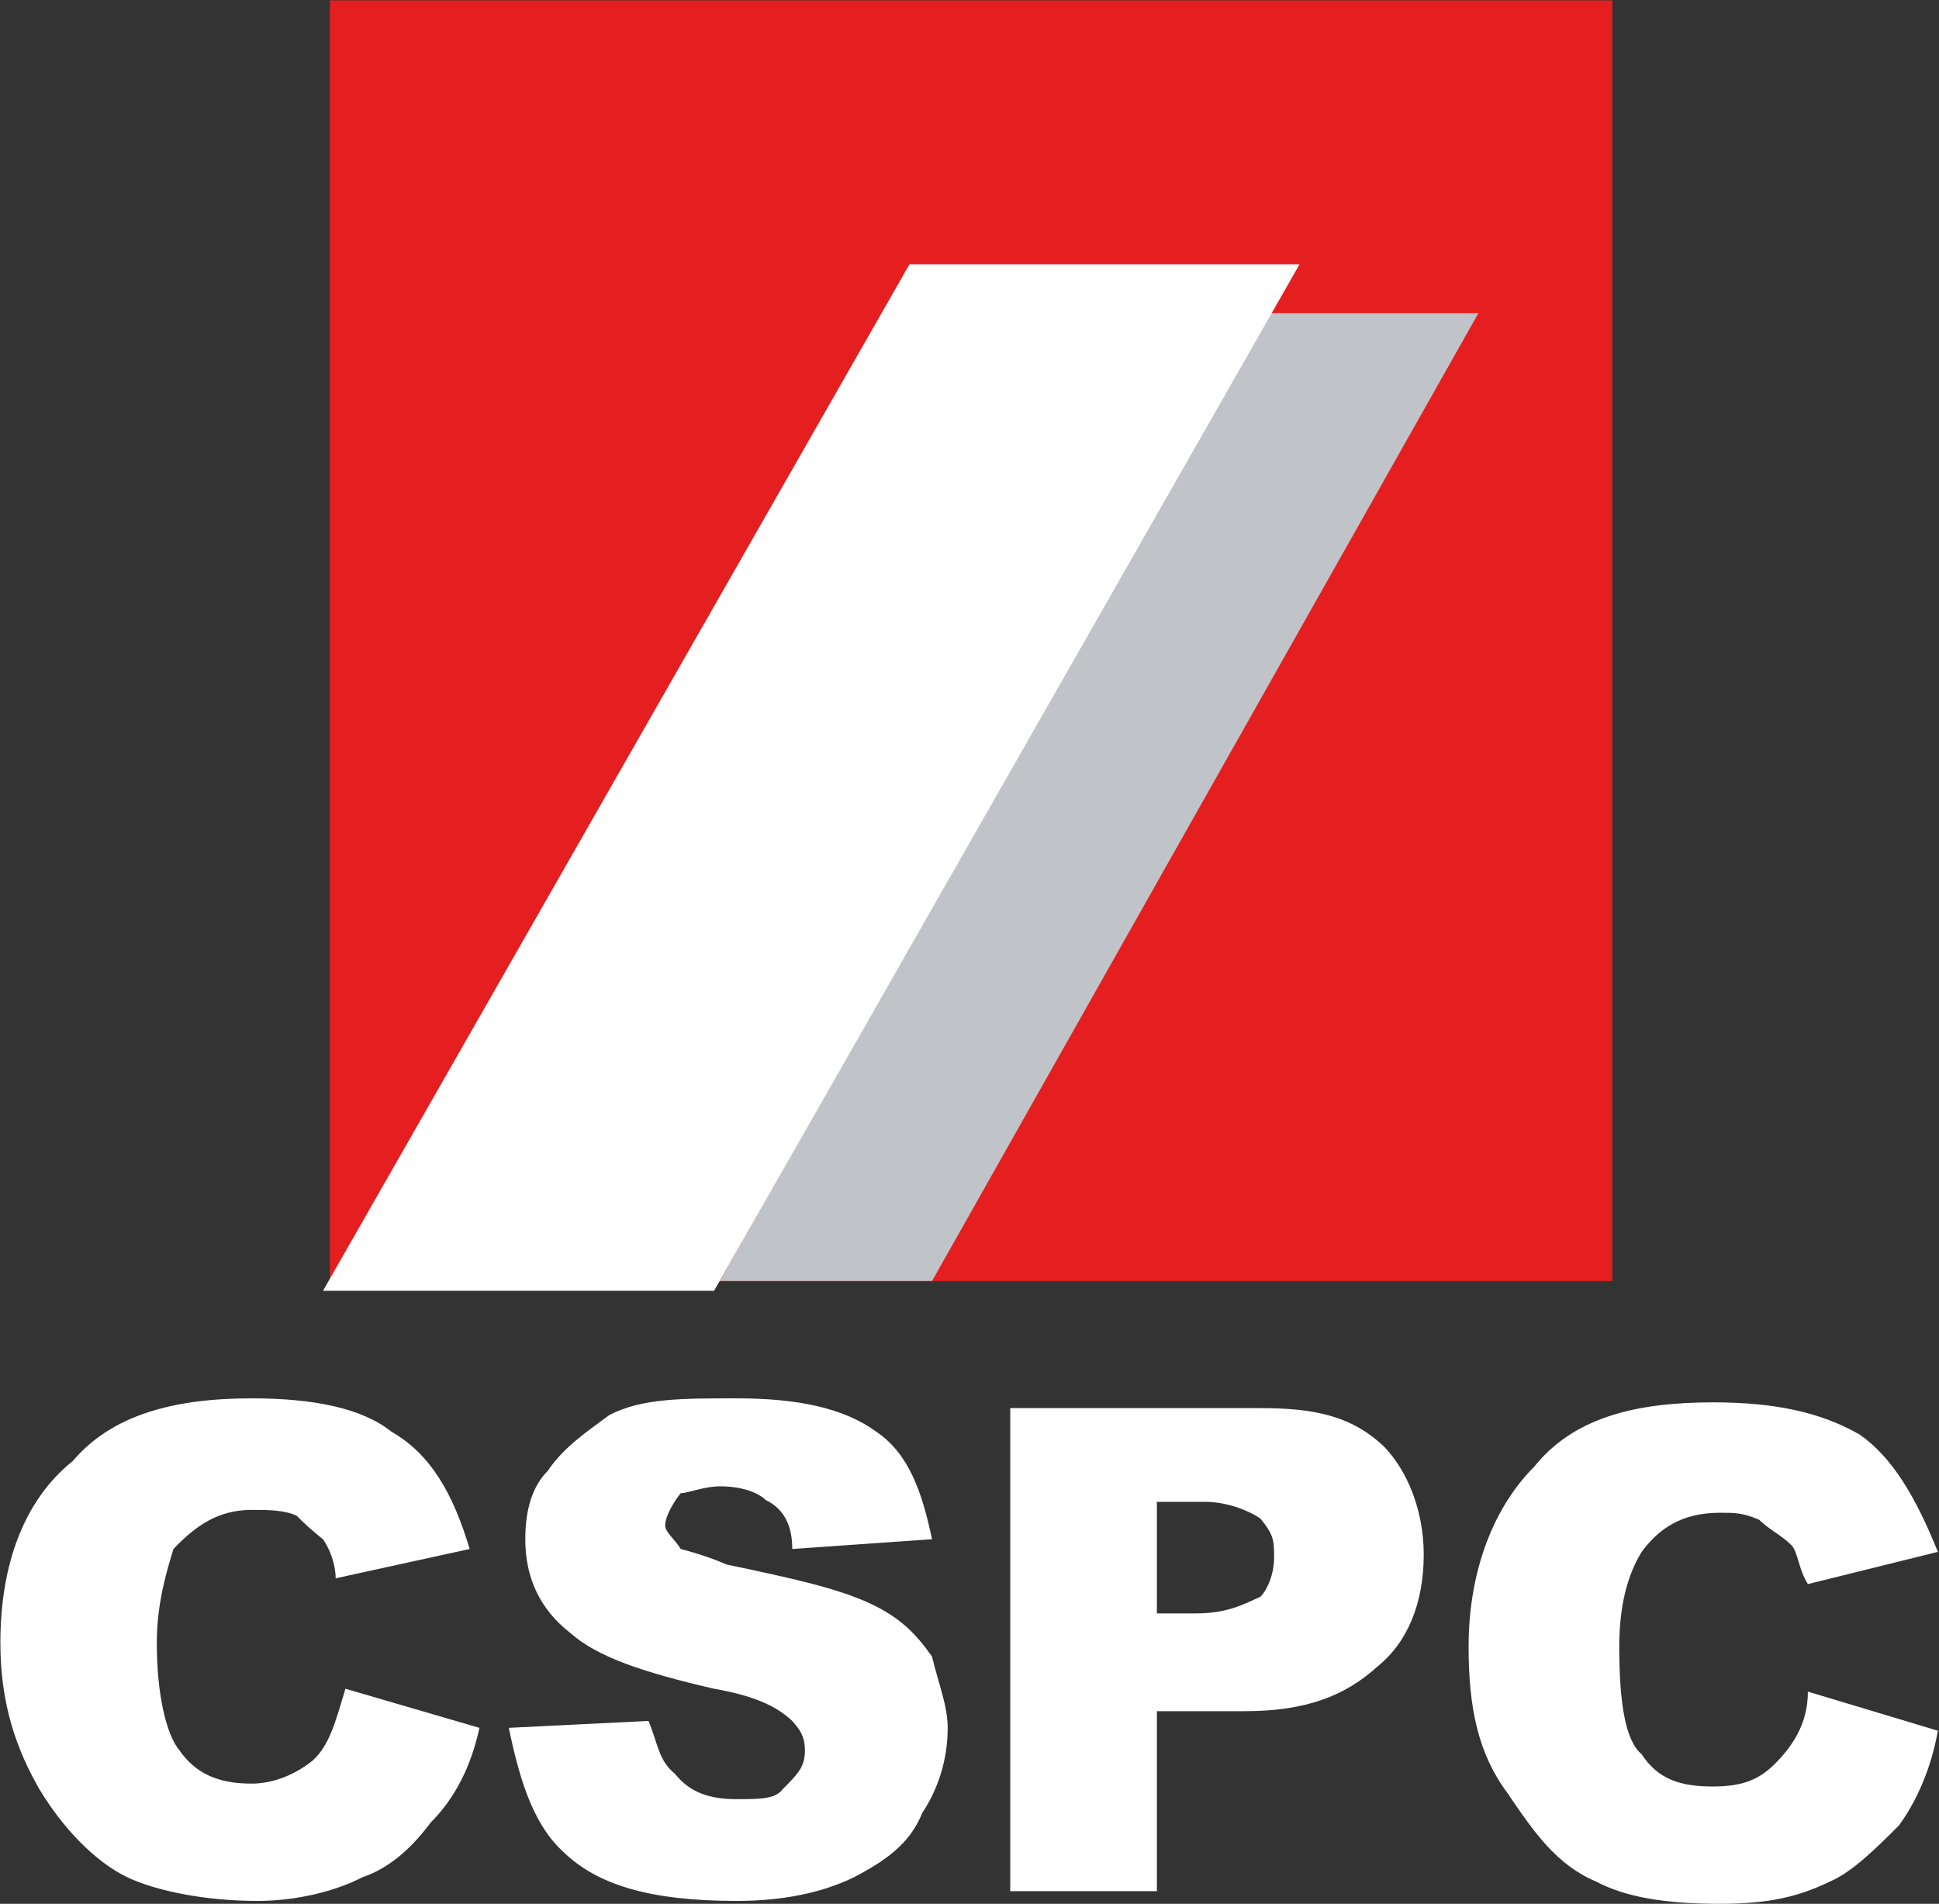
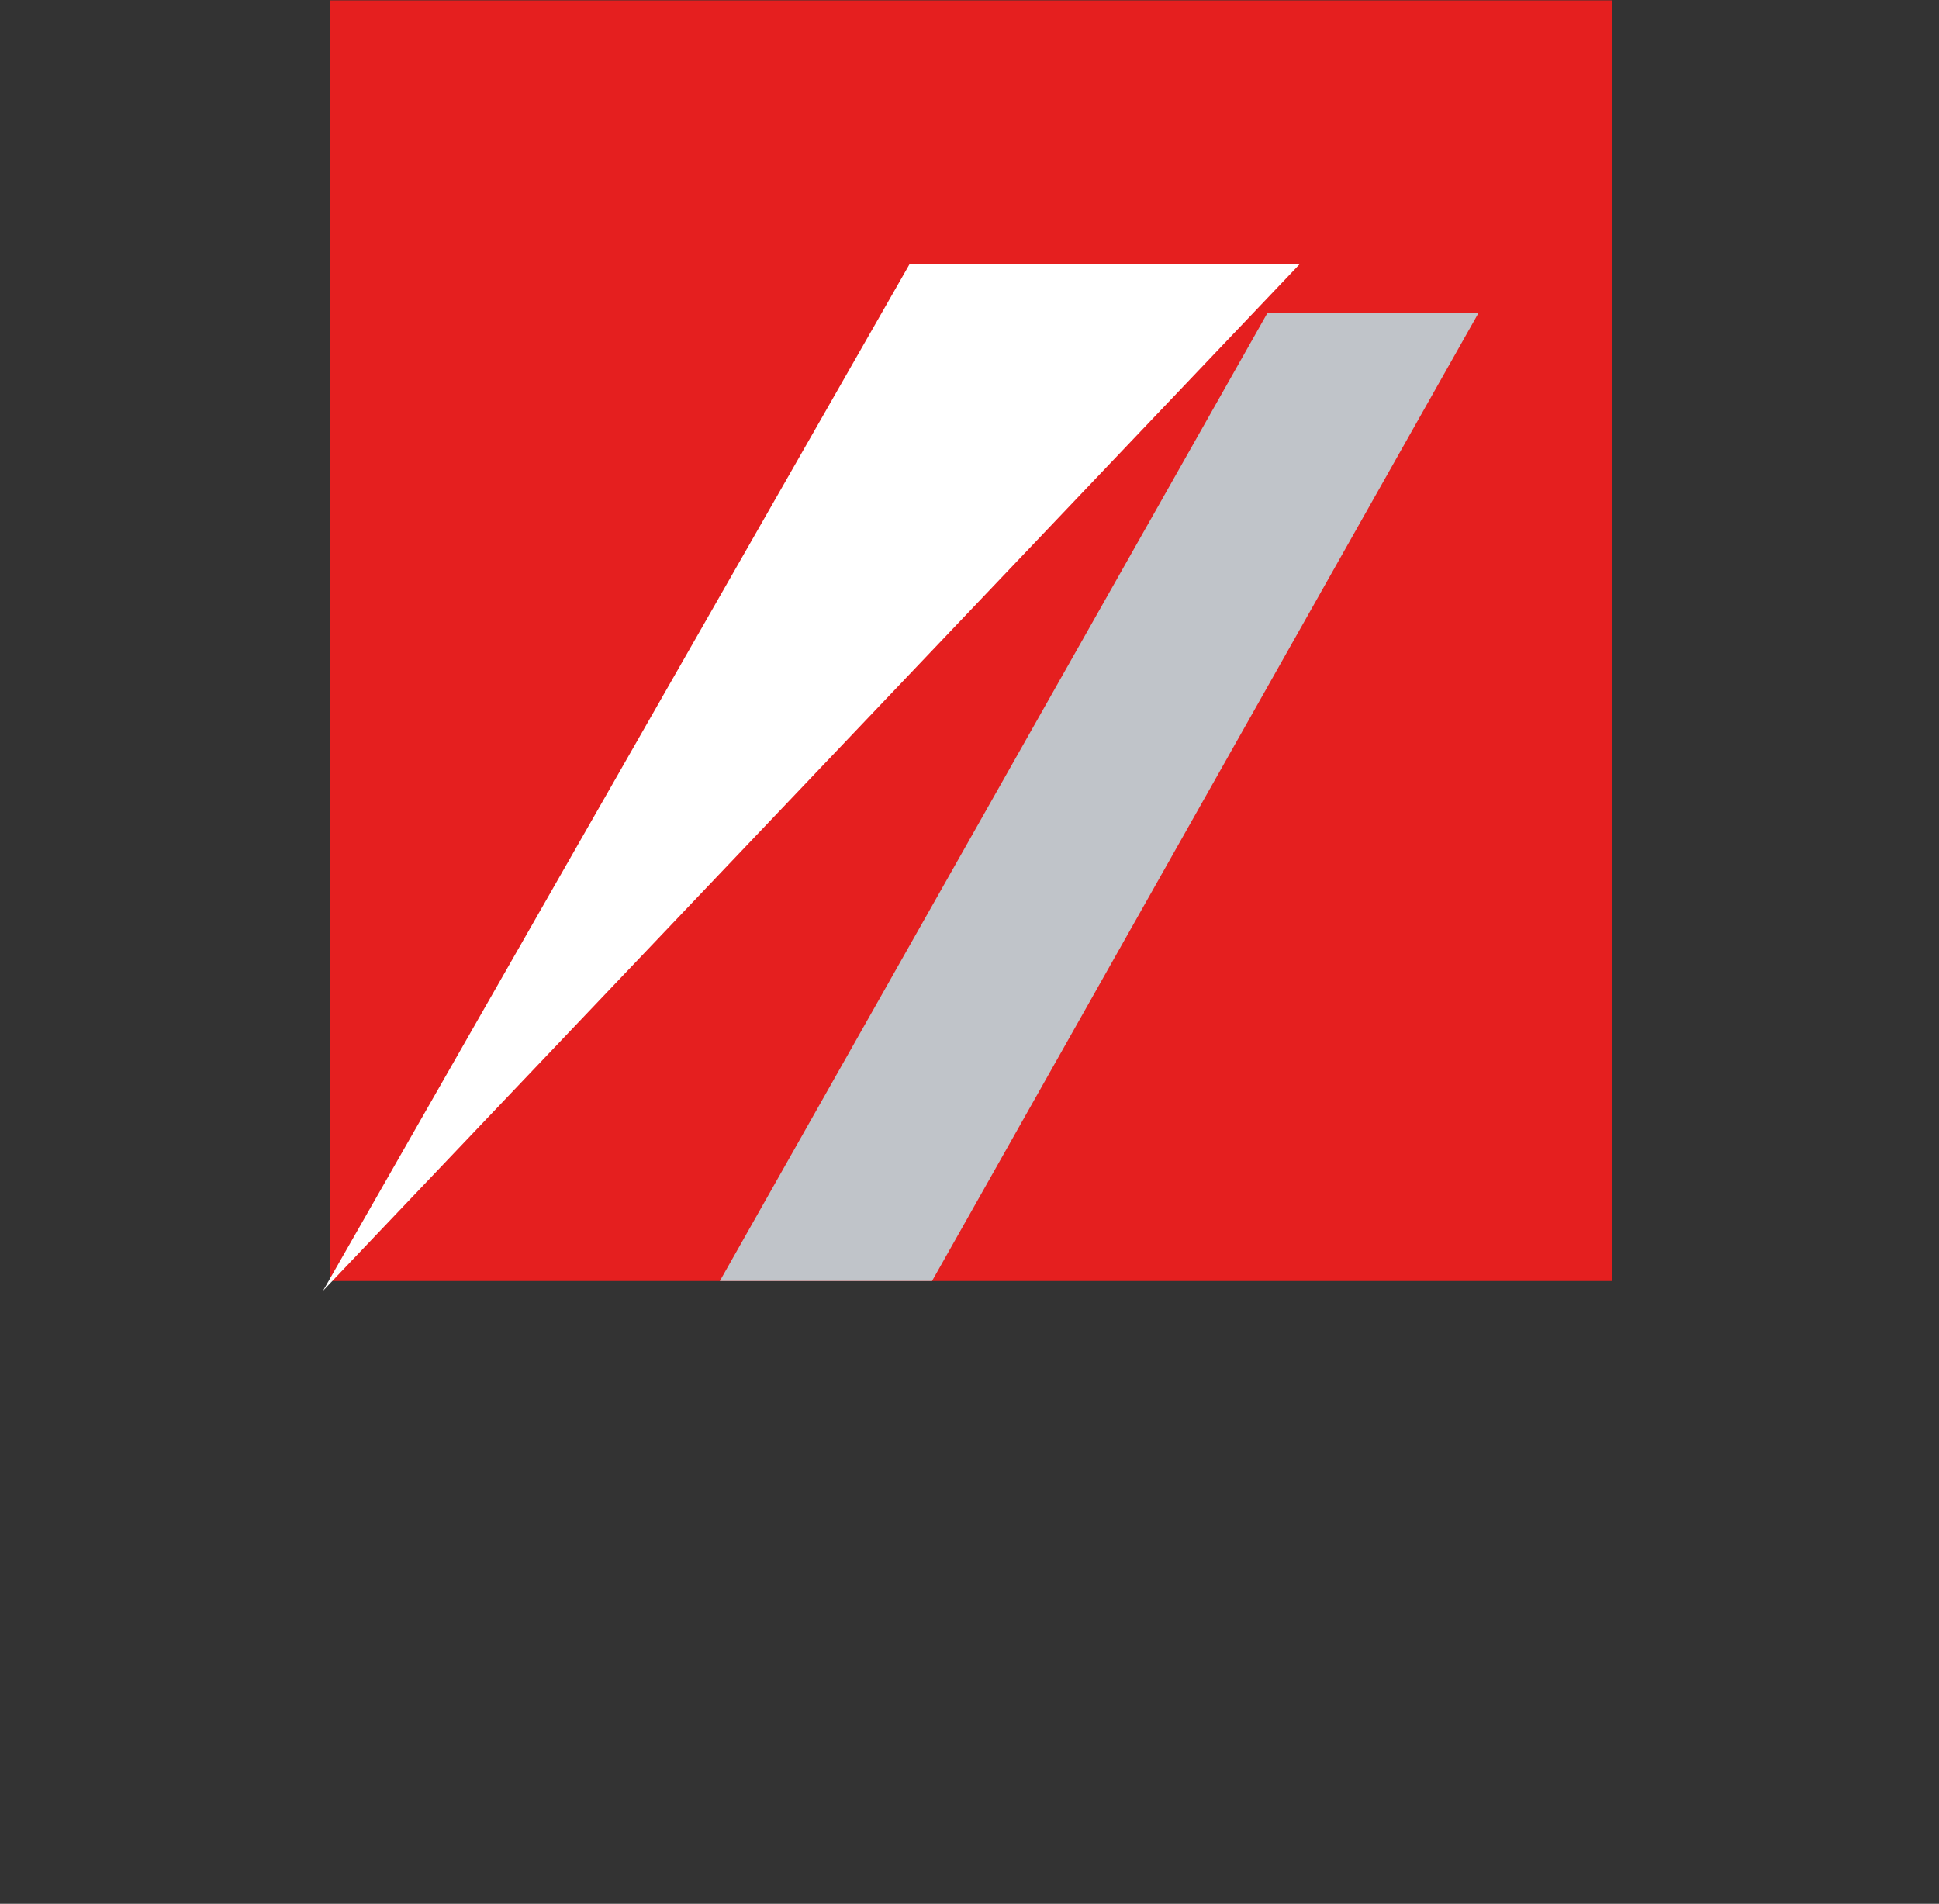
<svg xmlns="http://www.w3.org/2000/svg" version="1.2" viewBox="0 0 1547 1519" width="1547" height="1519">
  <rect x="0" y="0" width="1547" height="1519" fill="#333333" stroke="none" />
  <title>300765</title>
  <style>
		.s0 { fill: #e51f1f } 
		.s1 { fill: #ffffff } 
		.s2 { fill: #c0c4c9 } 
	</style>
  <path fill-rule="evenodd" class="s0" d="m1286.4 0.3v1021.8h-1023.2v-1021.8z" />
-   <path fill-rule="evenodd" class="s1" d="m275.6 1347.4l106.9 31.2q-10.1 46.8-39 75.7c-13.3 17.9-31.2 35.8-54.6 43.6-21.1 11-52.3 18.8-83.4 18.8-41.4 0-80.4-7.8-103.8-18.8-25.7-12.4-51.4-39-70.2-70.2-17.9-31.2-31.2-67-31.2-117 0-62.4 18.8-113.8 57.8-145 31.1-36.7 80.3-50 142.7-50 49.1 0 88.1 7.8 111.5 26.6 31.2 17.9 49.1 49.1 62.4 93.6l-106.9 23.4c0-11-4.6-23.4-10.1-31.2q-10.1-7.8-21.1-18.8c-10.1-4.6-23.3-4.6-35.8-4.6-26.5 0-44.5 12.4-62.4 31.2-5.5 17.9-13.3 43.6-13.3 74.8 0 42.2 7.8 73.4 18 85.8 13.2 18.8 31.2 26.6 57.7 26.6 17.9 0 35.8-7.8 49.1-18.8 13.3-12.4 17.9-31.2 25.7-56.9zm130.3 31.2l111.5-5.5c7.8 18.8 7.8 31.2 21.1 42.2 10.1 12.4 23.4 20.2 49.1 20.2 17.9 0 31.2 0 36.7-7.8 12.4-12.4 17.9-17.9 17.9-31.2 0-12.4-5.5-17.9-10.1-23.4-13.3-12.4-31.2-20.2-62.4-25.7-57.7-13.3-93.6-25.7-114.7-44.5q-35.9-28-35.9-74.8 0-36.7 18-54.6c12.5-18.8 31.2-31.2 49.1-44.5 25.8-13.3 56.9-13.3 101.4-13.3 49.1 0 85.8 7.8 111.5 26.6 26.5 17.9 36.7 49.1 44.5 85.8l-111.5 7.8q0-28.9-21.1-39c-5.5-5.5-17.9-11-36.7-11-12.4 0-25.7 5.5-31.2 5.5-4.6 5.5-12.4 17.9-12.4 25.7 0 5.5 7.8 11 12.4 18.8 0 0 18.8 4.6 36.7 12.4 52.3 11 88.1 18.8 114.7 31.2 23.3 11 35.8 23.4 49.1 42.2 4.7 20.2 12.5 39 12.5 56.9 0 25.7-7.8 49.1-20.3 67.9-10.2 25.7-31.2 39-54.6 51.4q-39 18.8-93.6 18.8c-70.2 0-111.5-13.3-138-39-25.8-23.4-35.9-62.4-43.7-99.1zm400.1-255.1h199.6c41.4 0 72.6 5.5 99.1 31.2 17.9 18.8 31.2 50 31.2 85.8 0 39-13.3 70.2-36.7 89-25.7 23.4-56.9 35.8-106 35.8h-70.2v143.6h-117zm117 163.8h31.2c25.7 0 39-7.8 51.4-13.3 5.5-5.5 10.9-17.9 10.9-31.2 0-13.3 0-17.9-10.9-31.2-7.8-5.5-25.7-13.3-43.6-13.3h-39zm519.4 62.4l103.7 31.2c-5.5 31.2-17.9 57.8-31.2 75.7-17.9 17.9-36.7 36.7-54.6 44.5-25.7 12.4-49.1 17.9-88.1 17.9-44.5 0-75.7-5.5-99.1-17.9-31.2-13.3-49.1-39-70.2-70.2-23.4-31.2-31.2-67.9-31.2-117 0-62.4 21.1-112.4 52.3-143.6 31.2-39 80.3-51.4 142.7-51.4 49.2 0 85.8 7.8 117 25.7 25.7 17.9 44.5 49.1 62.4 93.6l-103.7 25.7c-7.8-12.4-7.8-25.7-13.3-31.2-7.8-7.8-17.9-12.4-25.7-20.2-13.3-5.5-18.7-5.5-31.2-5.5-31.2 0-49.2 13.3-62.4 31.2q-17.9 28.9-17.9 75.7c0 43.6 4.6 74.8 17.9 85.8 13.2 20.2 31.2 25.7 56.9 25.7 23.4 0 36.7-5.5 49.2-17.9 13.2-13.3 26.5-31.2 26.5-57.8z" />
  <path fill-rule="evenodd" class="s2" d="m1011.1 249.9h168.4l-435.9 772.2h-169.3z" />
-   <path fill-rule="evenodd" class="s1" d="m257.7 1029.9l467.9-819h311.2l-467.1 819z" />
+   <path fill-rule="evenodd" class="s1" d="m257.7 1029.9l467.9-819h311.2z" />
</svg>